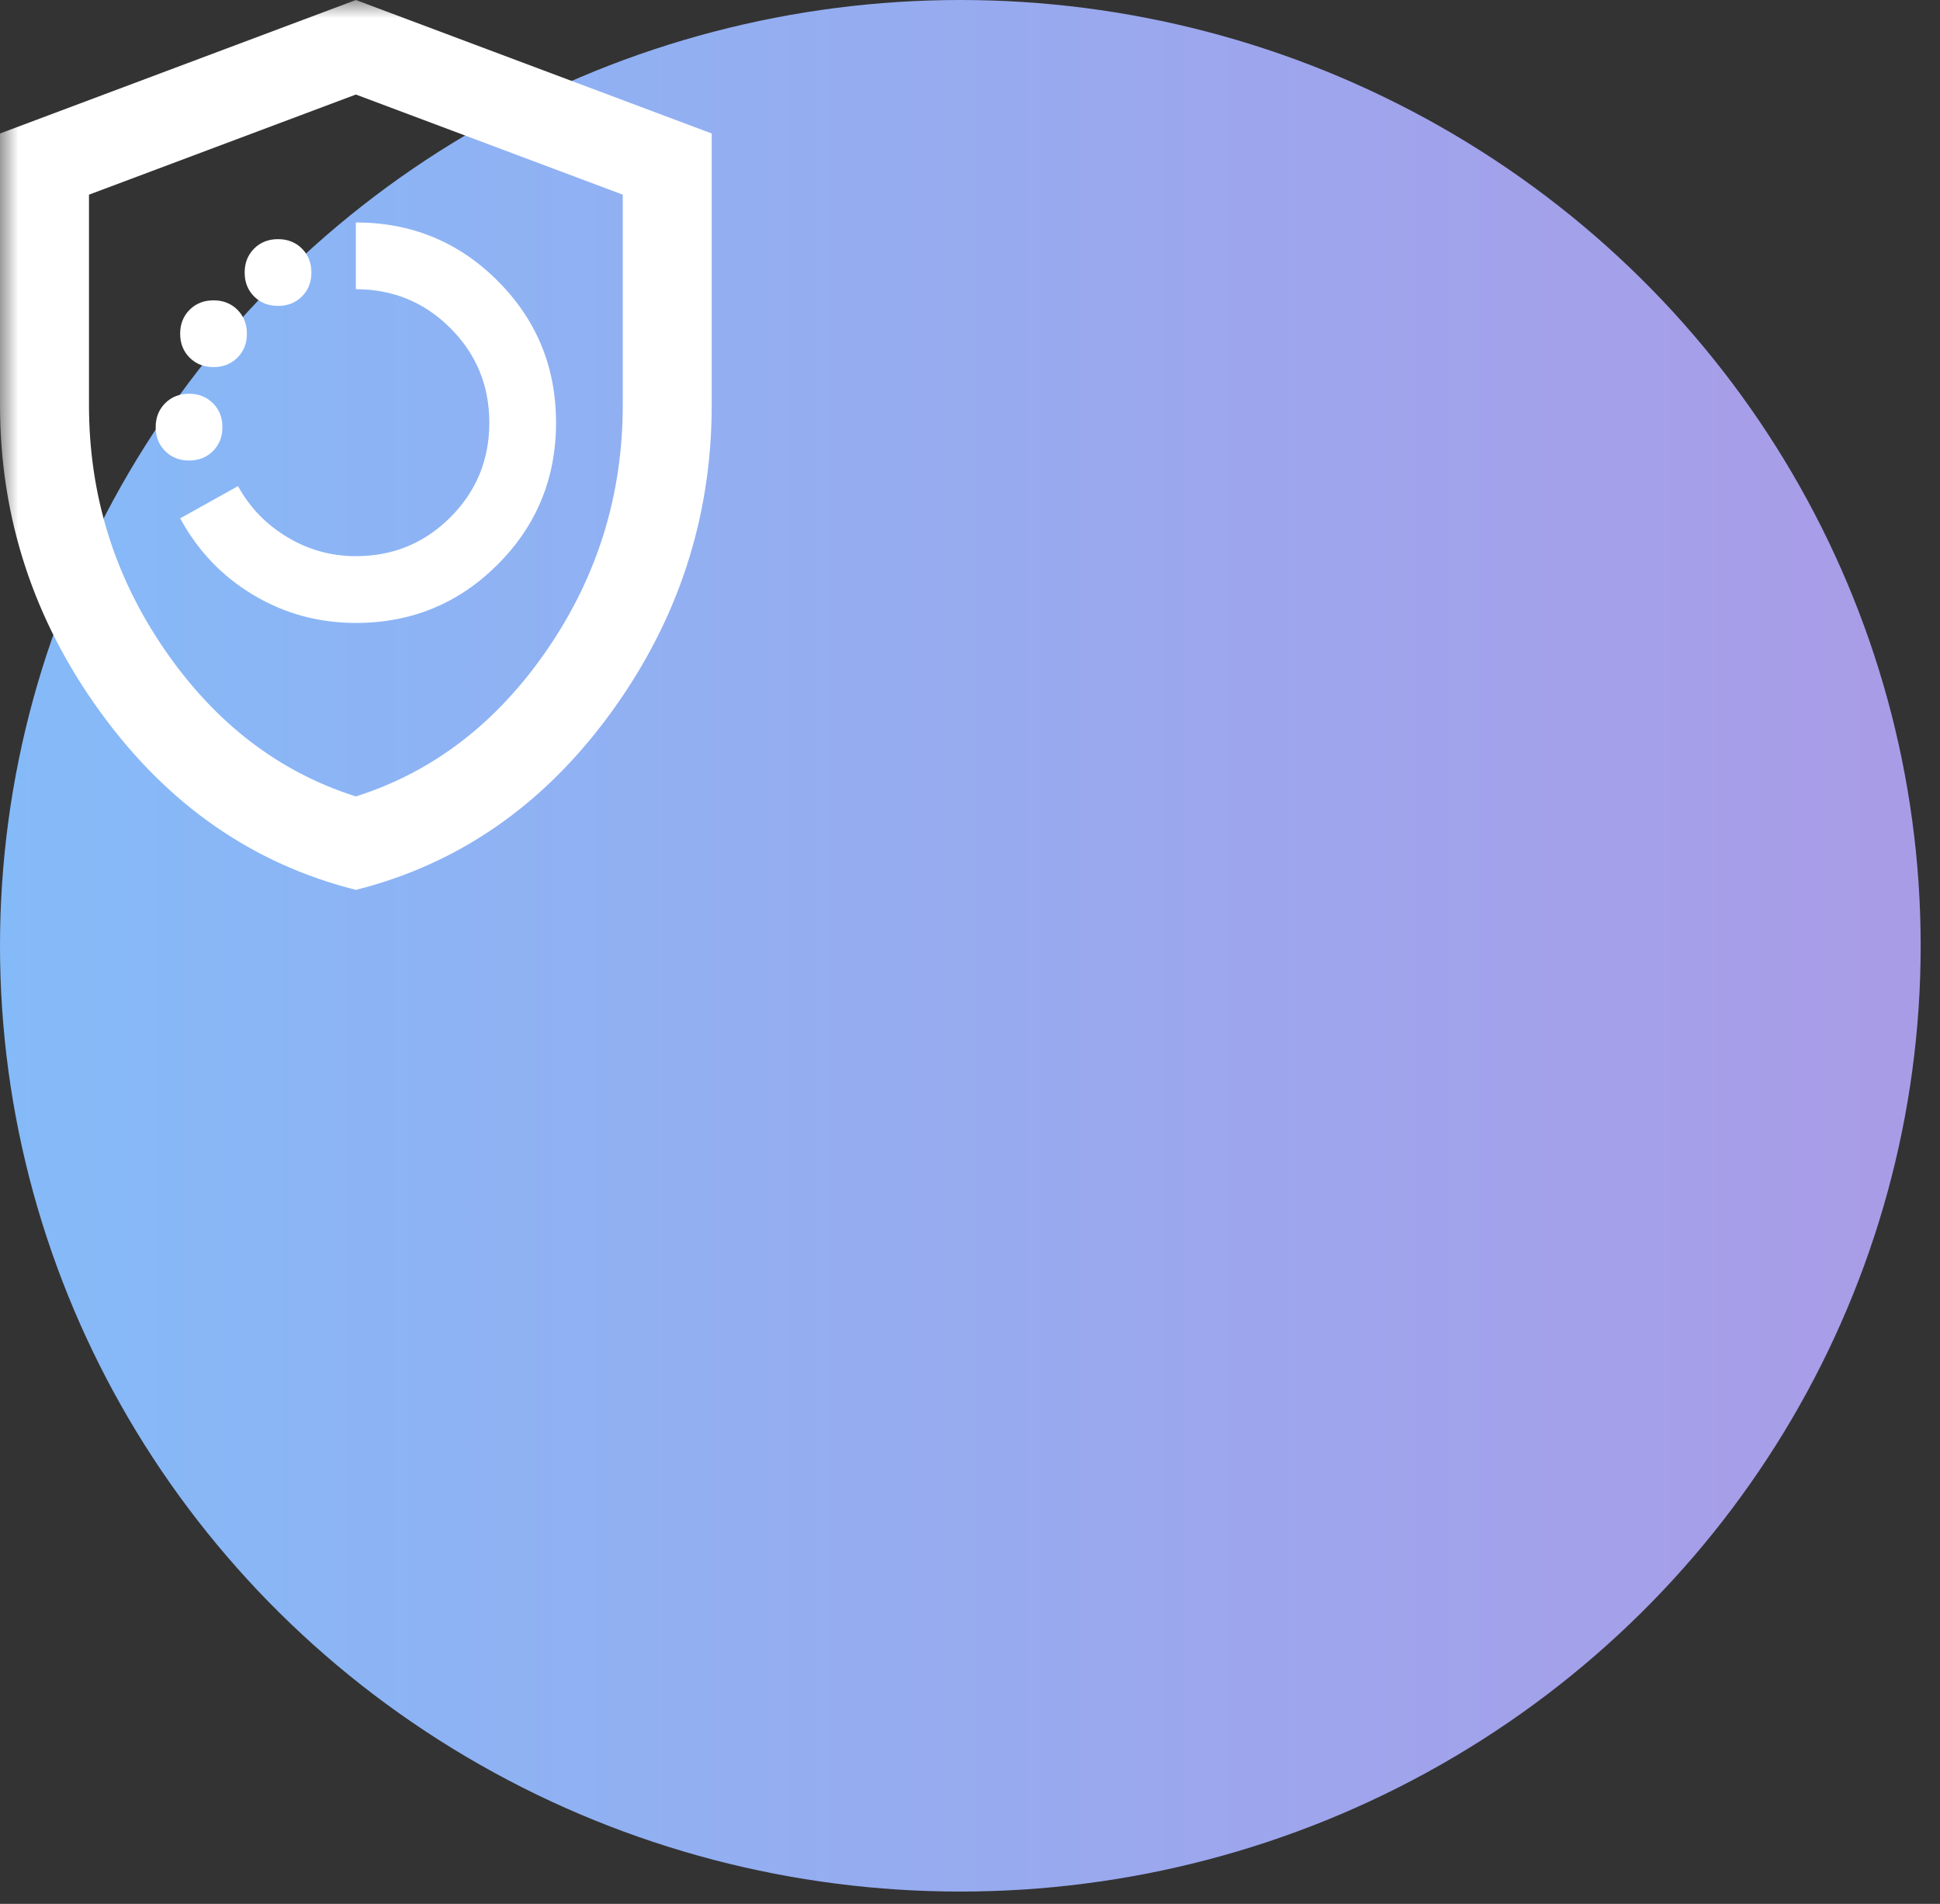
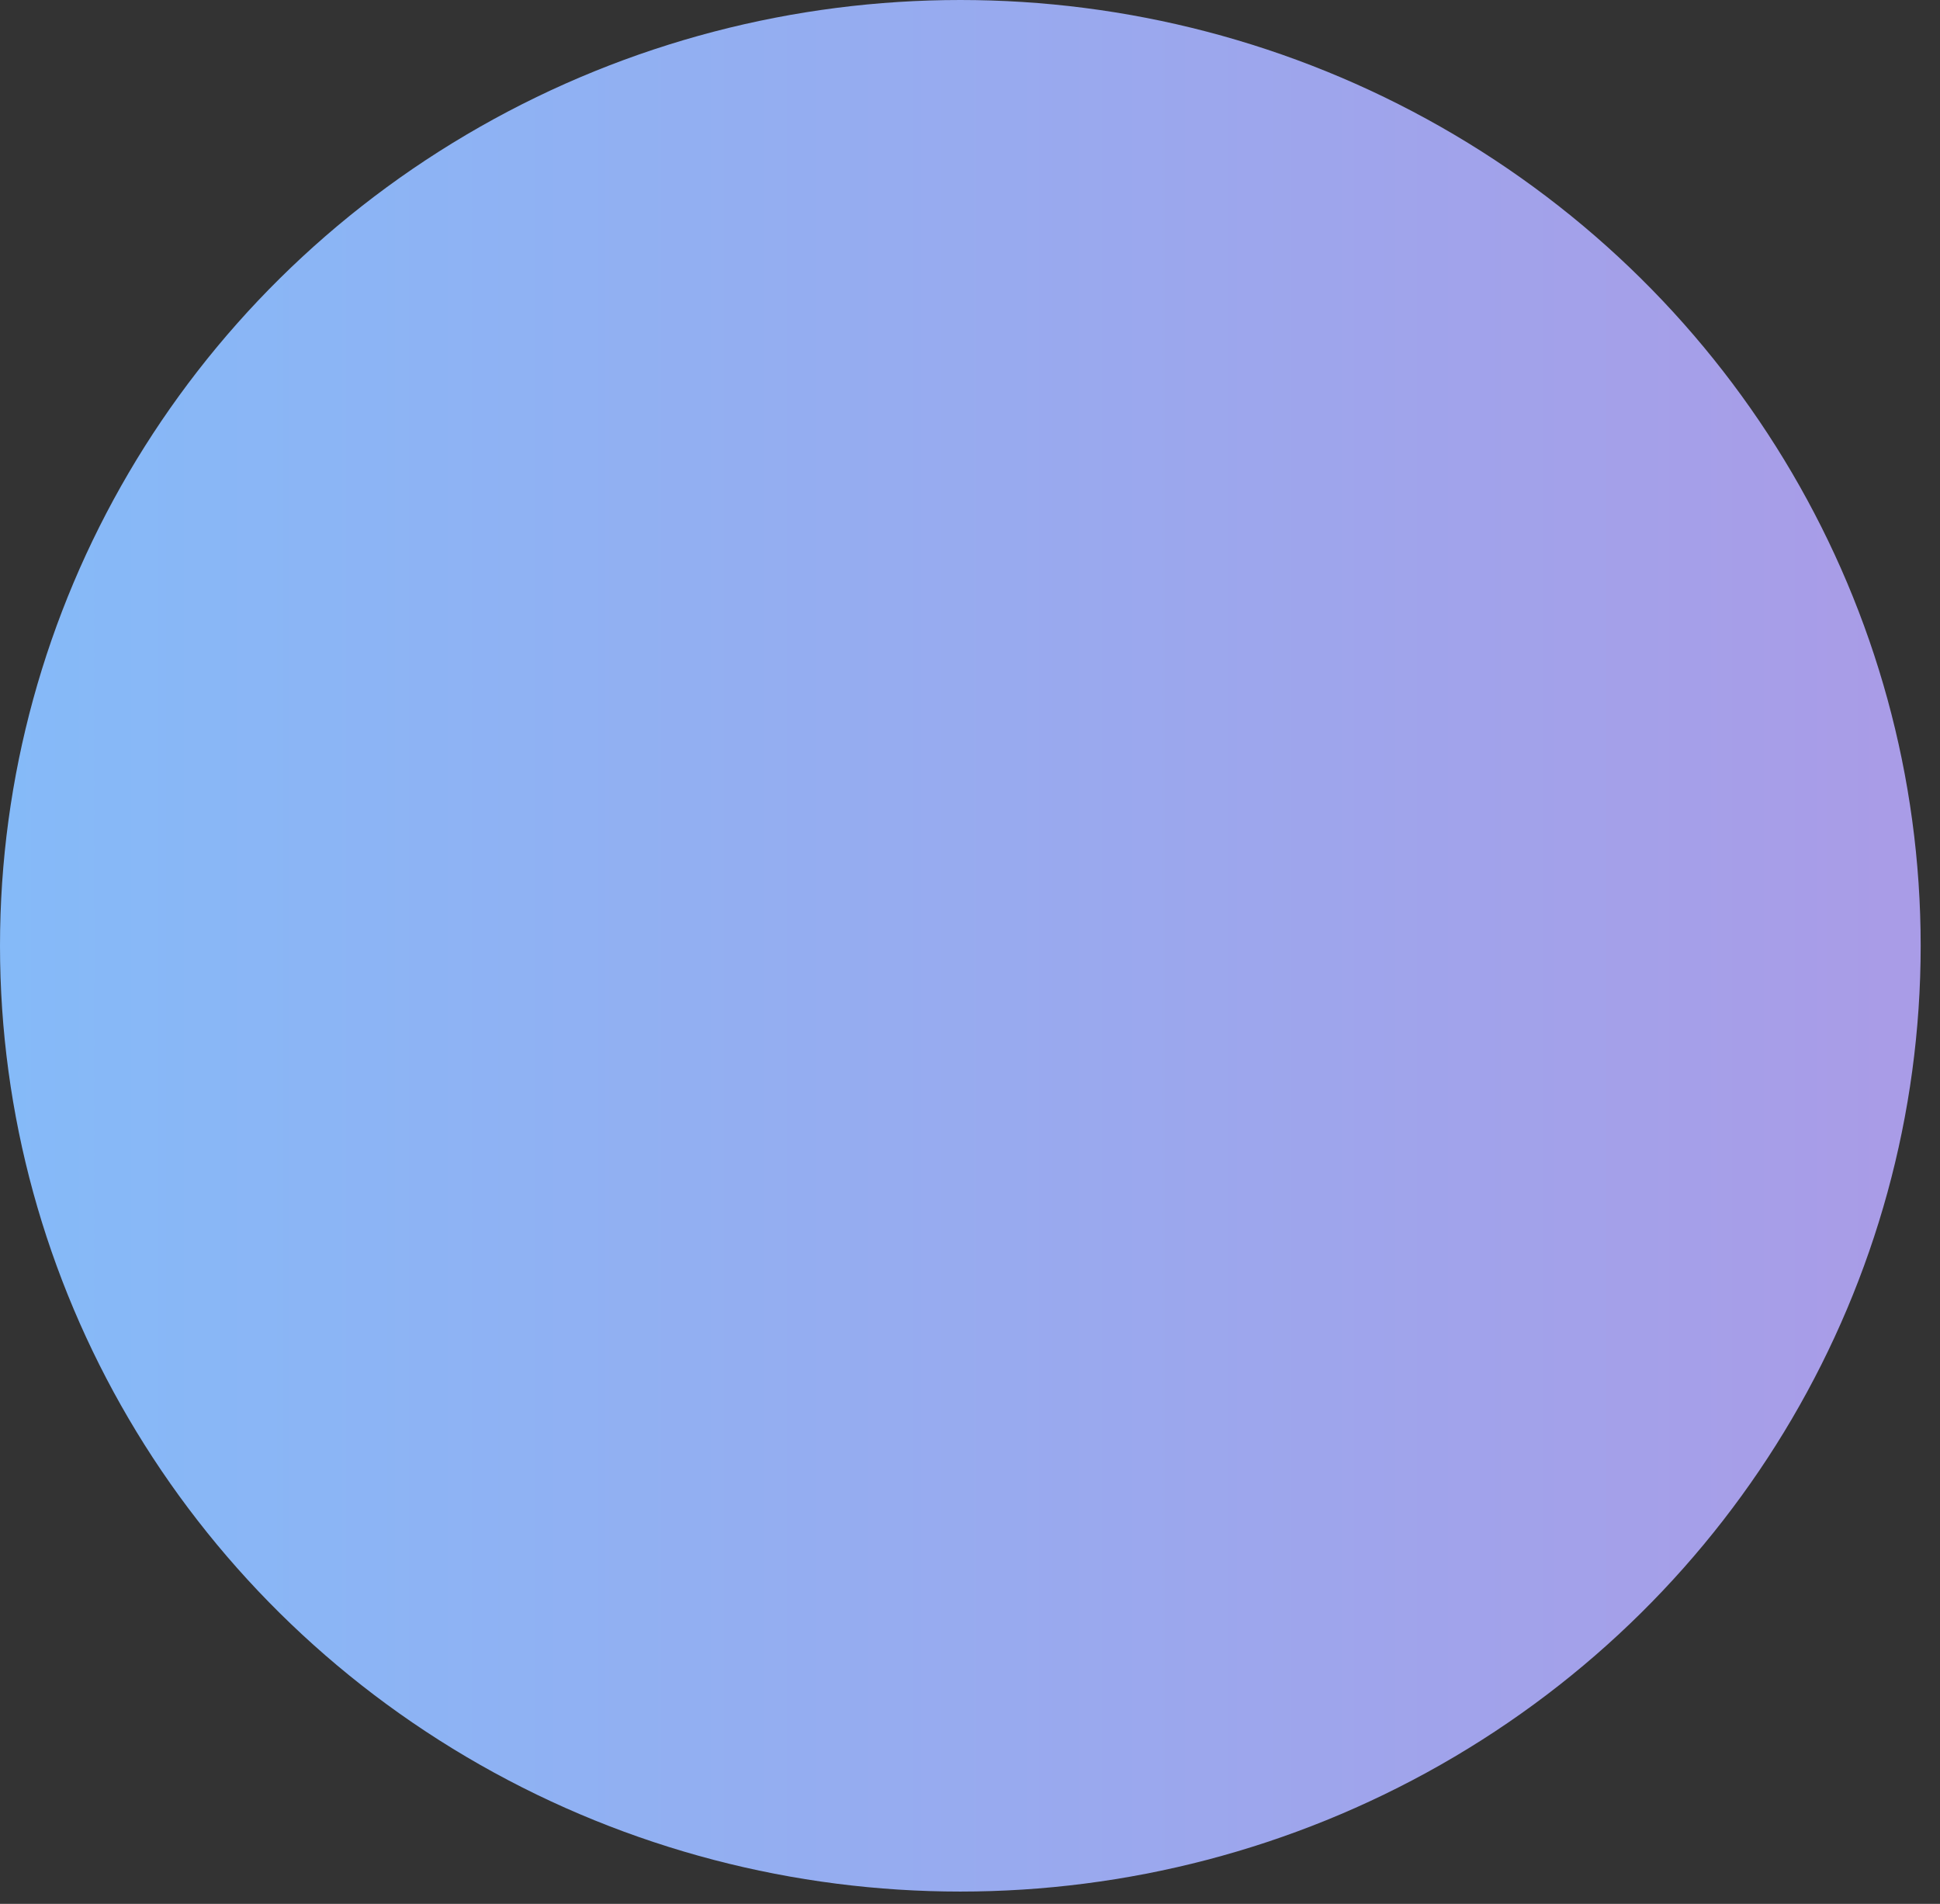
<svg xmlns="http://www.w3.org/2000/svg" fill="none" height="100%" overflow="visible" preserveAspectRatio="none" style="display: block;" viewBox="0 0 53 52" width="100%">
  <rect x="0" y="0" width="53" height="52" fill="#333333" stroke="none" />
  <g id="Icon">
    <ellipse cx="26.236" cy="25.832" fill="url(#paint0_linear_0_1104)" id="Ellipse 14" rx="26.236" ry="25.832" />
    <g id="arming_countdown">
      <mask height="30" id="mask0_0_1104" maskUnits="userSpaceOnUse" style="mask-type:alpha" width="30" x="0" y="0">
-         <rect fill="#D9D9D9" height="29.167" id="Bounding box" width="29.167" />
-       </mask>
+         </mask>
      <g mask="url(#mask0_0_1104)">
-         <path d="M9.722 17.014C11.241 17.014 12.533 16.482 13.596 15.419C14.659 14.355 15.191 13.064 15.191 11.545C15.191 10.026 14.659 8.735 13.596 7.671C12.533 6.608 11.241 6.076 9.722 6.076V7.899C10.735 7.899 11.596 8.254 12.305 8.963C13.014 9.672 13.368 10.532 13.368 11.545C13.368 12.558 13.014 13.419 12.305 14.128C11.596 14.836 10.735 15.191 9.722 15.191C9.054 15.191 8.431 15.019 7.854 14.674C7.276 14.33 6.826 13.864 6.502 13.277L4.922 14.158C5.408 15.049 6.076 15.748 6.927 16.254C7.778 16.761 8.709 17.014 9.722 17.014ZM5.165 12.578C5.428 12.578 5.646 12.492 5.818 12.32C5.99 12.148 6.076 11.93 6.076 11.667C6.076 11.403 5.99 11.186 5.818 11.013C5.646 10.841 5.428 10.755 5.165 10.755C4.902 10.755 4.684 10.841 4.512 11.013C4.34 11.186 4.253 11.403 4.253 11.667C4.253 11.93 4.34 12.148 4.512 12.32C4.684 12.492 4.902 12.578 5.165 12.578ZM5.833 10.026C6.097 10.026 6.314 9.94 6.487 9.768C6.659 9.596 6.745 9.378 6.745 9.115C6.745 8.851 6.659 8.634 6.487 8.461C6.314 8.289 6.097 8.203 5.833 8.203C5.57 8.203 5.352 8.289 5.18 8.461C5.008 8.634 4.922 8.851 4.922 9.115C4.922 9.378 5.008 9.596 5.18 9.768C5.352 9.94 5.57 10.026 5.833 10.026ZM7.595 8.355C7.859 8.355 8.077 8.269 8.249 8.097C8.421 7.925 8.507 7.707 8.507 7.444C8.507 7.18 8.421 6.963 8.249 6.79C8.077 6.618 7.859 6.532 7.595 6.532C7.332 6.532 7.114 6.618 6.942 6.79C6.77 6.963 6.684 7.18 6.684 7.444C6.684 7.707 6.77 7.925 6.942 8.097C7.114 8.269 7.332 8.355 7.595 8.355ZM9.722 24.305C6.907 23.597 4.583 21.981 2.75 19.46C0.917 16.938 0 14.138 0 11.059V3.646L9.722 0L19.444 3.646V11.059C19.444 14.138 18.528 16.938 16.695 19.46C14.862 21.981 12.538 23.597 9.722 24.305ZM9.722 21.753C11.829 21.085 13.571 19.748 14.948 17.743C16.325 15.738 17.014 13.51 17.014 11.059V5.317L9.722 2.582L2.431 5.317V11.059C2.431 13.51 3.119 15.738 4.497 17.743C5.874 19.748 7.616 21.085 9.722 21.753Z" fill="white" id="arming_countdown_2" />
+         <path d="M9.722 17.014C11.241 17.014 12.533 16.482 13.596 15.419C14.659 14.355 15.191 13.064 15.191 11.545C15.191 10.026 14.659 8.735 13.596 7.671C12.533 6.608 11.241 6.076 9.722 6.076V7.899C10.735 7.899 11.596 8.254 12.305 8.963C13.014 9.672 13.368 10.532 13.368 11.545C13.368 12.558 13.014 13.419 12.305 14.128C11.596 14.836 10.735 15.191 9.722 15.191C9.054 15.191 8.431 15.019 7.854 14.674C7.276 14.33 6.826 13.864 6.502 13.277L4.922 14.158C5.408 15.049 6.076 15.748 6.927 16.254C7.778 16.761 8.709 17.014 9.722 17.014ZM5.165 12.578C5.428 12.578 5.646 12.492 5.818 12.32C5.99 12.148 6.076 11.93 6.076 11.667C6.076 11.403 5.99 11.186 5.818 11.013C5.646 10.841 5.428 10.755 5.165 10.755C4.902 10.755 4.684 10.841 4.512 11.013C4.34 11.186 4.253 11.403 4.253 11.667C4.253 11.93 4.34 12.148 4.512 12.32C4.684 12.492 4.902 12.578 5.165 12.578ZM5.833 10.026C6.097 10.026 6.314 9.94 6.487 9.768C6.659 9.596 6.745 9.378 6.745 9.115C6.745 8.851 6.659 8.634 6.487 8.461C6.314 8.289 6.097 8.203 5.833 8.203C5.57 8.203 5.352 8.289 5.18 8.461C5.008 8.634 4.922 8.851 4.922 9.115C4.922 9.378 5.008 9.596 5.18 9.768C5.352 9.94 5.57 10.026 5.833 10.026ZM7.595 8.355C7.859 8.355 8.077 8.269 8.249 8.097C8.421 7.925 8.507 7.707 8.507 7.444C8.507 7.18 8.421 6.963 8.249 6.79C8.077 6.618 7.859 6.532 7.595 6.532C7.332 6.532 7.114 6.618 6.942 6.79C6.77 6.963 6.684 7.18 6.684 7.444C6.684 7.707 6.77 7.925 6.942 8.097C7.114 8.269 7.332 8.355 7.595 8.355ZM9.722 24.305C6.907 23.597 4.583 21.981 2.75 19.46C0.917 16.938 0 14.138 0 11.059V3.646L9.722 0L19.444 3.646V11.059C19.444 14.138 18.528 16.938 16.695 19.46C14.862 21.981 12.538 23.597 9.722 24.305ZM9.722 21.753C11.829 21.085 13.571 19.748 14.948 17.743C16.325 15.738 17.014 13.51 17.014 11.059V5.317L9.722 2.582L2.431 5.317V11.059C5.874 19.748 7.616 21.085 9.722 21.753Z" fill="white" id="arming_countdown_2" />
      </g>
    </g>
  </g>
  <defs>
    <linearGradient gradientUnits="userSpaceOnUse" id="paint0_linear_0_1104" x1="0" x2="87.733" y1="25.832" y2="25.832">
      <stop stop-color="#85BAF8" />
      <stop offset="1" stop-color="#C287DB" />
    </linearGradient>
  </defs>
</svg>